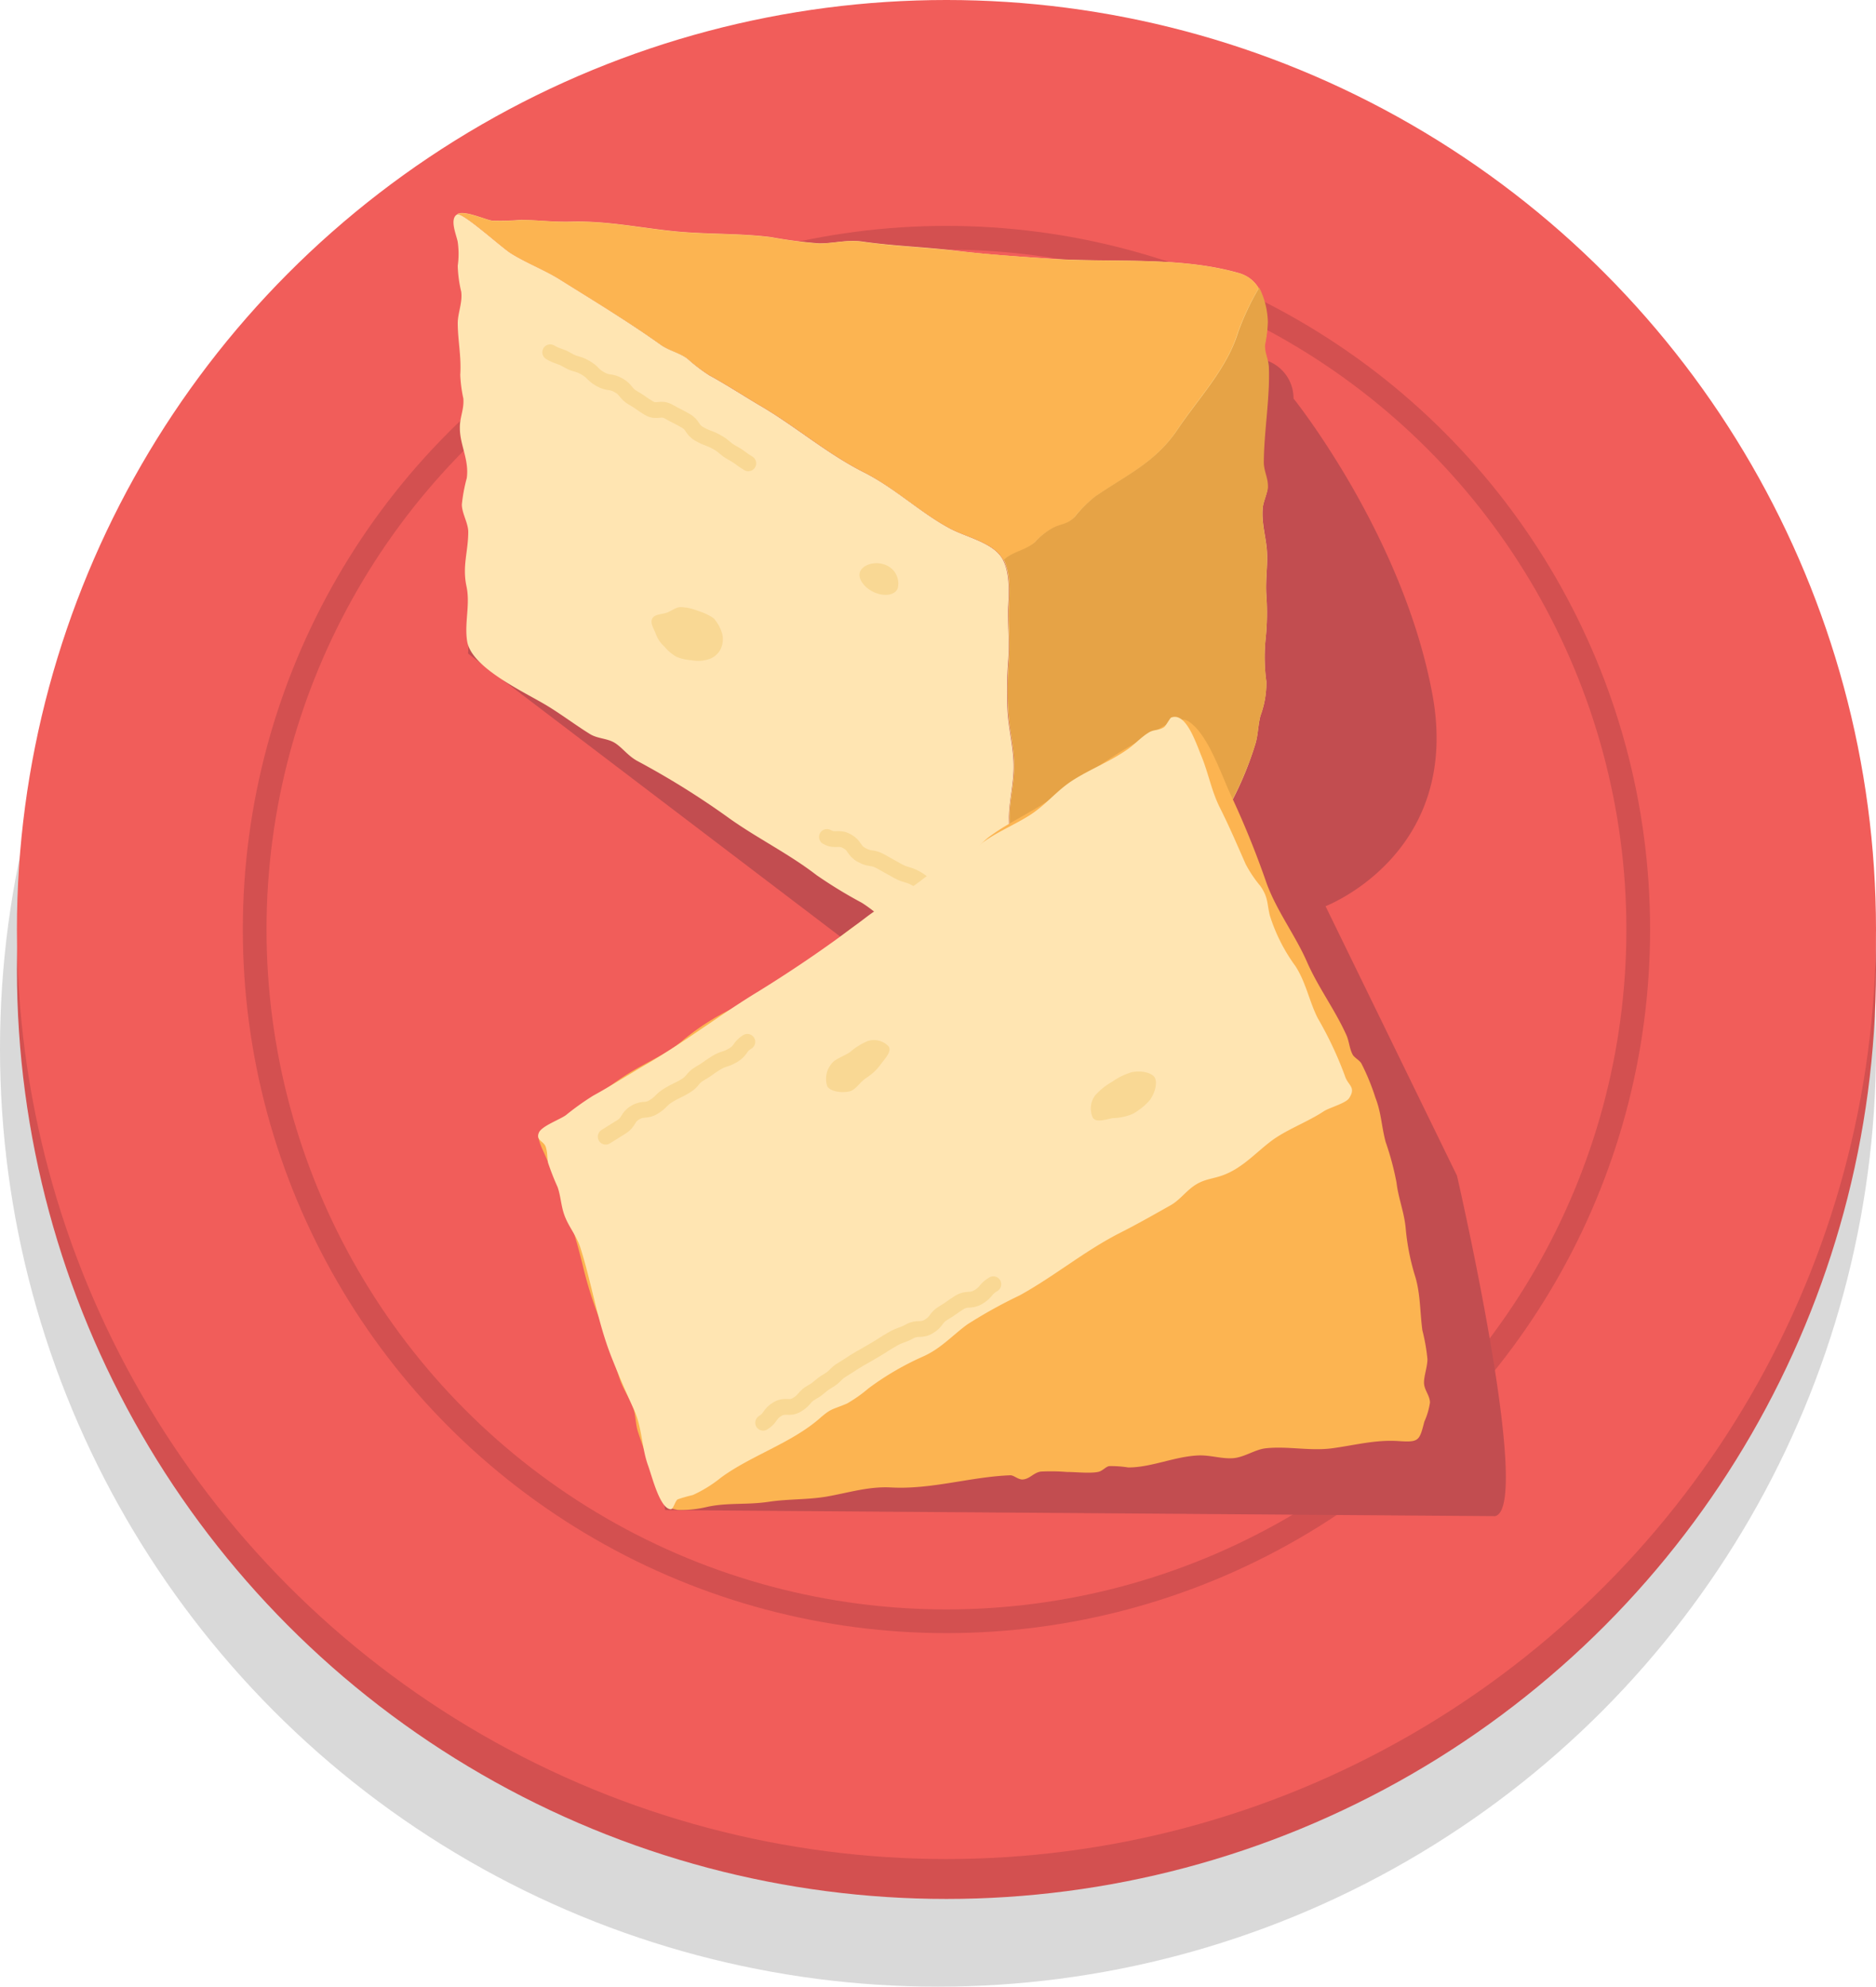
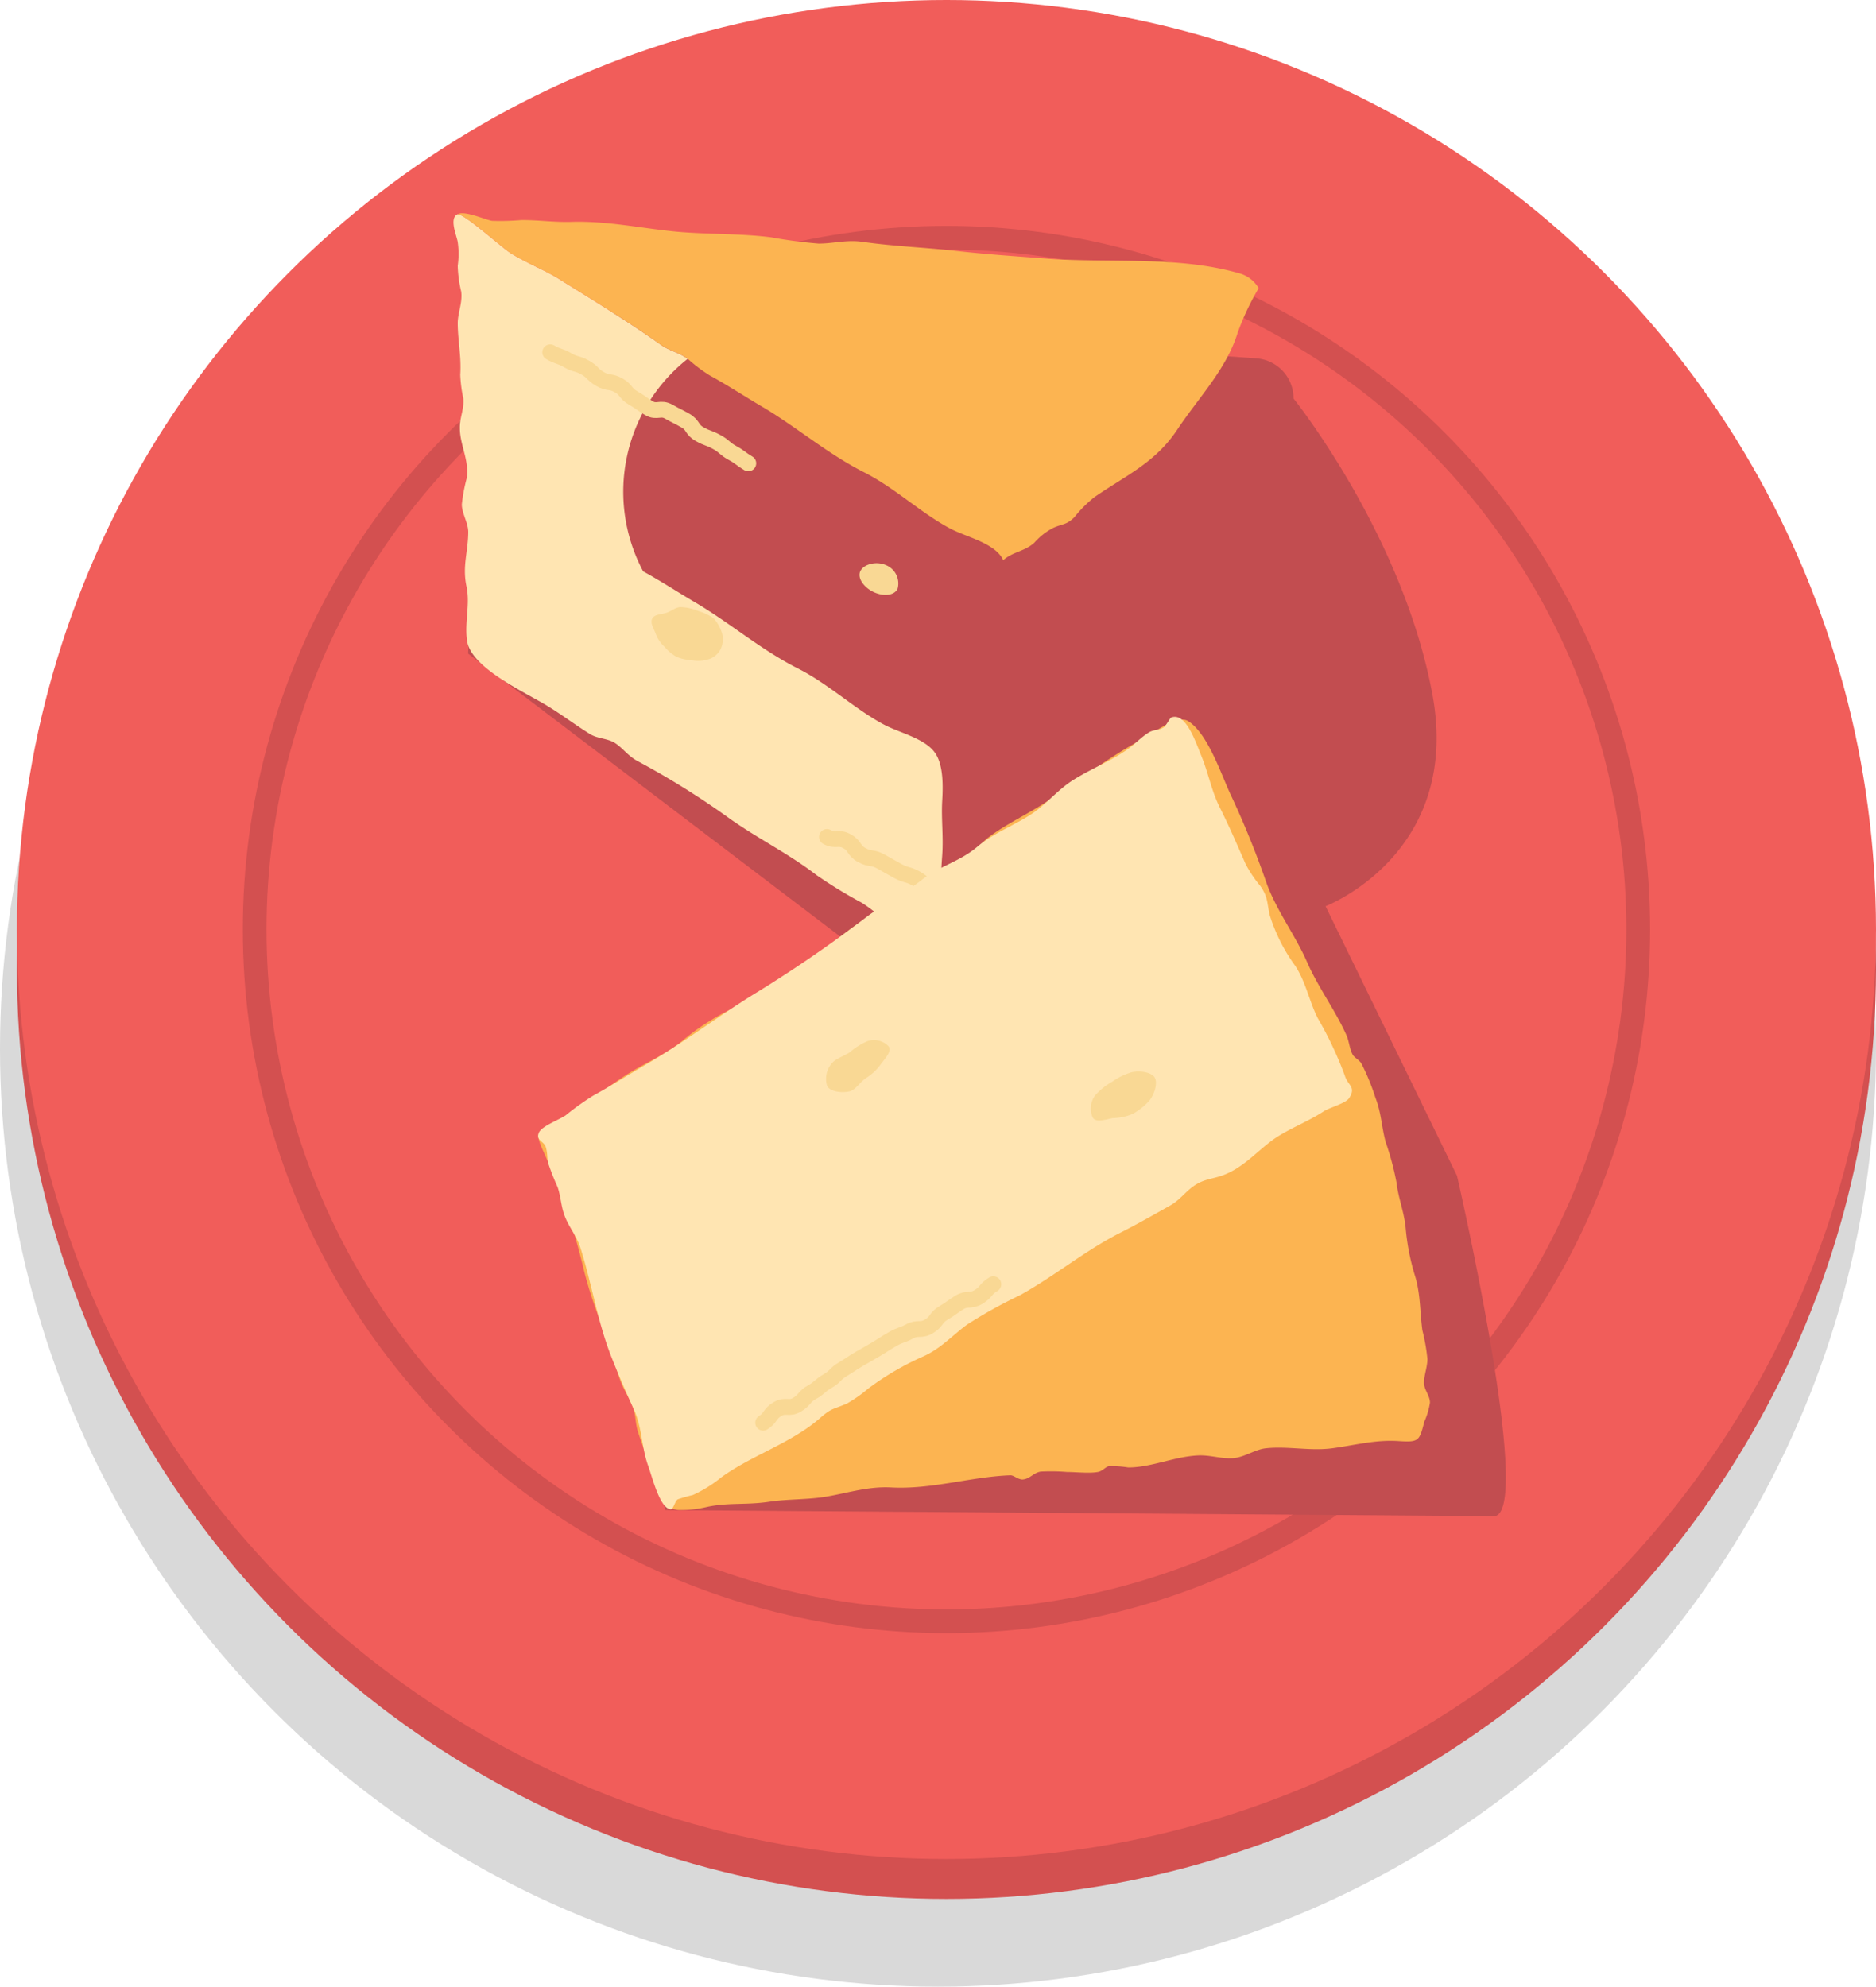
<svg xmlns="http://www.w3.org/2000/svg" id="Layer_1" data-name="Layer 1" width="237.34" height="251.35" viewBox="0 0 237.34 251.35">
  <title>cheese</title>
  <g>
    <g>
      <circle cx="118.67" cy="132.68" r="118.67" style="fill: #010101;opacity: 0.15" />
      <circle cx="119.74" cy="122.65" r="117.6" style="fill: #d35050" />
      <circle cx="119.74" cy="117.6" r="117.6" style="fill: #f15d5a" />
      <circle cx="119.74" cy="117.6" r="87.52" style="fill: none;stroke: #d35050;stroke-miterlimit: 10;stroke-width: 3px" />
    </g>
    <path d="M184.33,148.75l-16.63-34.1s17.25-6.59,13.52-26.79-17.57-37.44-17.57-37.44a5.07,5.07,0,0,0-4.71-5.08L61.36,38.42h0L59.22,82.69,118,127.39l-39.72,26,5.87,37.66,105,.77C194,190.72,184.33,148.75,184.33,148.75Z" style="fill: #c24d50" />
    <g>
      <g>
-         <path d="M57.83,27.13c-1,.58-.07,2.63.08,3.49a10.73,10.73,0,0,1,0,3,15.61,15.61,0,0,0,.44,3.28c.18,1.36-.42,2.67-.44,3.93,0,2.24.47,4.21.32,6.59a17.31,17.31,0,0,0,.39,3c.11,1.4-.47,2.38-.44,3.76,0,2.13,1.2,4,.87,6.32a20.94,20.94,0,0,0-.62,3.32c0,1.12.8,2.33.81,3.46,0,2.53-.78,4.3-.22,6.92.49,2.31-.29,4.61.08,6.93.54,3.4,7.32,6.45,10.19,8.2,1.8,1.1,3.53,2.41,5.3,3.51,1,.64,2.23.55,3.19,1.15s1.64,1.62,2.84,2.28a103.39,103.39,0,0,1,11.28,7c3.64,2.66,7.81,4.67,11.39,7.44A58.8,58.8,0,0,0,109,114.2c1.9,1.18,3.56,2.93,5.41,4.18s3.71,2.07,5.47,3.25c2,1.32,4.27,1.77,6.12,3.09.61.43,1.82,2.12,2.27,2.16,1.29.12.42-2.39.36-2.9-.11-1.11-.08-2.09-.25-3.18-.24-1.55.13-2.11.21-3.64.12-2-.87-4.25-.88-6.37,0-2.45,0-4.92-.06-7.29,0-2.2.62-4.35.59-6.68s-.63-4.53-.77-6.83a50.1,50.1,0,0,1,.08-6.4c.19-2.46-.1-4.52,0-6.85.11-1.9.24-4.85-1-6.44-1.35-1.74-4.44-2.41-6.35-3.43-3.76-2-7-5.16-11-7.16-4.63-2.36-8.53-5.74-12.88-8.3-2.13-1.25-4.37-2.72-6.59-3.93A21.42,21.42,0,0,1,87,45.4c-1-.76-2.26-1-3.34-1.74-4-2.86-8.42-5.54-12.67-8.2-2-1.28-4.33-2.14-6.39-3.44C63.44,31.3,58.47,26.77,57.83,27.13Z" style="fill: #ffe5b2" />
-         <path d="M160.34,61.85c.07-1.28-.53-2.09-.52-3.29,0-3.88.79-8.14.64-12,0-1-.54-1.81-.48-2.86a16.08,16.08,0,0,0,.35-2.88c-.22-2.62-.72-5.46-3.65-6.29-7.55-2.14-16-1.27-23.76-1.8-4.07-.27-7.88-.51-11.89-1s-7.89-.59-11.87-1.16c-2-.29-3.66.24-5.54.22A57,57,0,0,1,97.56,30c-3.94-.5-7.93-.34-11.91-.71-4.38-.41-8.79-1.38-13.39-1.25-2.19.06-4.06-.17-6.28-.23a30.58,30.58,0,0,1-3.74.1c-.87-.13-3.59-1.39-4.42-.81.64-.36,5.61,4.17,6.76,4.9,2.06,1.29,4.34,2.16,6.39,3.44,4.25,2.66,8.65,5.33,12.67,8.2,1.07.76,2.3,1,3.34,1.74a21.42,21.42,0,0,0,2.8,2.09c2.22,1.21,4.46,2.67,6.59,3.93,4.35,2.56,8.25,5.94,12.88,8.3,3.93,2,7.21,5.17,11,7.16,1.92,1,5,1.68,6.35,3.43,1.23,1.59,1.09,4.54,1,6.44-.13,2.33.16,4.39,0,6.85a50.09,50.09,0,0,0-.08,6.4c.14,2.3.74,4.5.77,6.83s-.64,4.48-.59,6.68c.05,2.37.05,4.84.06,7.29,0,2.11,1,4.32.88,6.37-.09,1.53-.45,2.09-.21,3.64.17,1.09.14,2.08.25,3.18,0,0,0,.11,0,.18l0,.07,0,.12h0a11.67,11.67,0,0,1,.23,1.16h0a1.91,1.91,0,0,1-.09,1.08.55.55,0,0,0,.54.2c.07,0,1.9-1.87,2.11-2a26.85,26.85,0,0,1,3.23-1.95c2-1.07,3.09-2.43,4.86-3.72,1.94-1.42,3.93-3,5.77-4.62,2.19-1.9,3.38-4.61,5.63-6.55a21,21,0,0,0,4.83-6.46A42.44,42.44,0,0,0,158.86,94c.31-1.13.31-2.32.61-3.46a12,12,0,0,0,.74-4.31A22.53,22.53,0,0,1,160.1,81a31.3,31.3,0,0,0,.11-5.68c-.13-2,.2-3.78.07-5.69-.12-1.69-.71-3.51-.52-5.43C159.82,63.51,160.31,62.45,160.34,61.85Z" style="fill: #f9d894" />
+         <path d="M57.83,27.13c-1,.58-.07,2.63.08,3.49a10.73,10.73,0,0,1,0,3,15.61,15.61,0,0,0,.44,3.28c.18,1.36-.42,2.67-.44,3.93,0,2.24.47,4.21.32,6.59a17.31,17.31,0,0,0,.39,3c.11,1.4-.47,2.38-.44,3.76,0,2.13,1.2,4,.87,6.32a20.94,20.94,0,0,0-.62,3.32c0,1.12.8,2.33.81,3.46,0,2.53-.78,4.3-.22,6.92.49,2.31-.29,4.61.08,6.93.54,3.4,7.32,6.45,10.19,8.2,1.8,1.1,3.53,2.41,5.3,3.51,1,.64,2.23.55,3.19,1.15s1.64,1.62,2.84,2.28a103.39,103.39,0,0,1,11.28,7c3.64,2.66,7.81,4.67,11.39,7.44A58.8,58.8,0,0,0,109,114.2c1.9,1.18,3.56,2.93,5.41,4.18s3.71,2.07,5.47,3.25s-.63-4.53-.77-6.83a50.1,50.1,0,0,1,.08-6.4c.19-2.46-.1-4.52,0-6.85.11-1.9.24-4.85-1-6.44-1.35-1.74-4.44-2.41-6.35-3.43-3.76-2-7-5.16-11-7.16-4.63-2.36-8.53-5.74-12.88-8.3-2.13-1.25-4.37-2.72-6.59-3.93A21.42,21.42,0,0,1,87,45.4c-1-.76-2.26-1-3.34-1.74-4-2.86-8.42-5.54-12.67-8.2-2-1.28-4.33-2.14-6.39-3.44C63.44,31.3,58.47,26.77,57.83,27.13Z" style="fill: #ffe5b2" />
        <path d="M69.61,44.57c1,.59,1.15.39,2.2,1s1.18.34,2.22.93.88.88,1.92,1.47,1.27.19,2.31.78.8,1,1.84,1.6,1,.7,2,1.29,1.46-.15,2.5.44,1.07.54,2.11,1.13.74,1.12,1.79,1.71,1.13.43,2.17,1,.93.8,2,1.39,1,.72,2,1.31" style="fill: none;stroke: #f9d894;stroke-linecap: round;stroke-miterlimit: 10;stroke-width: 2px" />
        <path d="M121.93,115.53c-1.08-.59-.78-1.16-1.86-1.75s-1.12-.53-2.2-1.12-.9-.94-2-1.53-1.22-.35-2.3-.94-1.08-.61-2.16-1.21-1.3-.2-2.39-.8-.78-1.15-1.87-1.75-1.45.06-2.53-.54" style="fill: none;stroke: #f9d894;stroke-linecap: round;stroke-miterlimit: 10;stroke-width: 2px" />
        <path d="M91.1,82.26a2.59,2.59,0,0,1-1.59,1.19,4.31,4.31,0,0,1-2,.08,5.71,5.71,0,0,1-1.94-.44,5.58,5.58,0,0,1-1.51-1.28A3.93,3.93,0,0,1,83,80.28c-.24-.69-.78-1.4-.49-2s1.23-.53,1.91-.79,1.13-.74,1.87-.67a6.25,6.25,0,0,1,2,.46,7.42,7.42,0,0,1,2,.94,5.16,5.16,0,0,1,1.07,1.93A2.91,2.91,0,0,1,91.1,82.26Z" style="fill: #f9d894" />
        <path d="M113.56,74.48c-.41.88-1.77,1-3,.44s-2.13-1.77-1.72-2.65,2-1.34,3.3-.75A2.51,2.51,0,0,1,113.56,74.48Z" style="fill: #f9d894" />
      </g>
      <path d="M159.24,36.46a33.11,33.11,0,0,0-2.66,5.64c-1.43,4.65-5,8.26-7.66,12.29-2.8,4.19-6.51,5.77-10.49,8.53a16.15,16.15,0,0,0-2.51,2.52c-1,1-1.47.8-2.7,1.36a8.45,8.45,0,0,0-2.37,1.87c-1.11,1-2.37,1.09-3.53,1.89a3,3,0,0,0-.39.32,3.08,3.08,0,0,0-.35-.58c-1.34-1.74-4.43-2.41-6.35-3.42-3.77-2-7-5.16-11-7.17-4.63-2.36-8.52-5.74-12.88-8.3-2.13-1.25-4.37-2.72-6.59-3.93A20.29,20.29,0,0,1,87,45.39c-1-.76-2.26-1-3.34-1.73-4-2.87-8.42-5.54-12.67-8.2-2-1.28-4.33-2.14-6.39-3.43-1.15-.73-6.12-5.26-6.76-4.9.83-.58,3.54.68,4.42.81a31.21,31.21,0,0,0,3.73-.1c2.22,0,4.1.29,6.29.23,4.59-.14,9,.84,13.38,1.25,4,.36,8,.2,11.91.71a60.49,60.49,0,0,0,6,.79c1.89,0,3.53-.51,5.55-.22,4,.57,7.86.7,11.87,1.15s7.82.69,11.89,1c7.75.52,16.21-.35,23.76,1.79A4.13,4.13,0,0,1,159.24,36.46Z" style="fill: #fcb451" />
-       <path d="M159.75,64.24c-.19,1.91.41,3.74.52,5.43.13,1.91-.2,3.68-.06,5.69A31.67,31.67,0,0,1,160.1,81a22.92,22.92,0,0,0,.11,5.23,11.71,11.71,0,0,1-.74,4.31c-.3,1.14-.3,2.33-.61,3.46a42.7,42.7,0,0,1-3.08,7.43,21.1,21.1,0,0,1-4.82,6.46c-2.25,1.94-3.44,4.65-5.63,6.55-1.84,1.6-3.83,3.2-5.78,4.62-1.77,1.3-2.82,2.66-4.86,3.73a27.07,27.07,0,0,0-3.23,1.94c-.21.16-2,2-2.11,2a.55.55,0,0,1-.54-.2,1.31,1.31,0,0,0,.12-.63,3.65,3.65,0,0,0,0-.45,9,9,0,0,0-.23-1.17.5.5,0,0,1,0-.12s0,0,0-.07a1.67,1.67,0,0,1,0-.18c-.11-1.1-.08-2.09-.25-3.18-.24-1.55.13-2.11.21-3.65.12-2.05-.87-4.25-.87-6.36,0-2.45,0-4.92-.06-7.29,0-2.2.62-4.35.59-6.68s-.63-4.53-.76-6.83a48.66,48.66,0,0,1,.08-6.39c.18-2.47-.11-4.53,0-6.86.1-1.69.21-4.21-.64-5.86a3,3,0,0,1,.39-.32c1.16-.8,2.42-.94,3.53-1.89a8.45,8.45,0,0,1,2.37-1.87c1.23-.56,1.68-.36,2.7-1.36a16.15,16.15,0,0,1,2.51-2.52c4-2.76,7.69-4.34,10.49-8.53,2.69-4,6.23-7.64,7.66-12.29a33.11,33.11,0,0,1,2.66-5.64,10.2,10.2,0,0,1,1.09,4.34,16.09,16.09,0,0,1-.35,2.89c-.06,1,.44,1.82.48,2.85.15,3.87-.62,8.13-.64,12,0,1.21.59,2,.52,3.29C160.31,62.44,159.83,63.51,159.75,64.24Z" style="fill: #e6a346" />
    </g>
    <path d="M174,138.85a28.21,28.21,0,0,0-1.77-4.31c-.25-.42-.9-.73-1.11-1.13-.42-.82-.42-1.65-.79-2.47-1.46-3.24-3.56-6-5-9.29s-3.83-6.44-5.09-9.91a115.19,115.19,0,0,0-4.45-11c-1.23-2.54-2.93-7.92-5.47-9.5-1.42-.88-4.29,1.45-6,2.39-4.49,2.41-8.37,5.59-12.65,8.27-2.14,1.34-4.59,2.51-6.56,4-1.11.85-1.64,1.78-2.86,2.49a38.73,38.73,0,0,0-3.75,2.26c-4.27,3.15-9.17,5.1-13,8.58a48.37,48.37,0,0,1-6,4c-2.16,1.42-4.52,3.17-6.87,4.38a30,30,0,0,0-6.11,3.91c-2.12,1.82-4.53,2.76-6.95,4.26-2.24,1.39-4.13,3-6.26,4.27-1.09.65-1.85,1.56-2.89,2.22-1.8,1.13-3,.28-1.86,3a81.72,81.72,0,0,1,5.17,14.84A49.89,49.89,0,0,0,75.9,167c.92,2.48,1.72,5,2.48,7.39.46,1.42,1.25,2.39,1.75,3.81.31.89.26,2,.6,3a60.69,60.69,0,0,0,3,7.51c.8,1.56-.16,1.93,2,2.32a13.55,13.55,0,0,0,3.68-.37c2.66-.59,5-.23,7.88-.66,2.45-.37,5-.24,7.43-.68,2.65-.47,5.2-1.28,8-1.13,5.15.28,10.1-1.36,15.12-1.54.43,0,1,.57,1.56.53.93-.08,1.37-.88,2.29-1a25.35,25.35,0,0,1,3.29.05c1.14,0,2.83.2,3.91,0,.58-.09,1-.68,1.44-.74a14,14,0,0,1,2.41.17c2.92,0,5.8-1.37,8.82-1.52,1.53-.07,2.92.44,4.39.35s2.81-1.12,4.23-1.26c2.78-.29,5.58.38,8.39,0s5.44-1.1,8.33-.91c2.62.17,2.67,0,3.3-2.46a9,9,0,0,0,.71-2.4c0-.87-.7-1.57-.75-2.43s.43-2.07.43-3.09a24.24,24.24,0,0,0-.64-3.63c-.31-2.28-.23-4.45-.87-6.69a29.31,29.31,0,0,1-1.22-6c-.17-2.21-.94-3.93-1.18-6a35.82,35.82,0,0,0-1.38-5.15C174.74,142.33,174.77,140.84,174,138.85Z" style="fill: #fcb451" />
    <g>
      <path d="M68.16,143.34c-.37,1,.66,1,.9,1.81s.14,1.37.29,2a32.15,32.15,0,0,0,1.2,3.05c.39,1.14.43,2.35.84,3.5.54,1.51,1.5,2.55,2,4.05,1.46,4.52,2.16,9.32,3.92,13.82.9,2.29,1.79,4.35,2.83,6.62,1.14,2.47,1,4.89,1.87,7.28.51,1.42,1.49,5.42,2.85,5.48.34,0,.55-1.08.89-1.26a19.16,19.16,0,0,1,1.9-.54,16.52,16.52,0,0,0,3.58-2.22c3.78-2.77,8.9-4.36,12.46-7.47,1.54-1.35,1.58-1.08,3.47-1.89a17.7,17.7,0,0,0,2.72-1.92,35.87,35.87,0,0,1,6.84-4c2.29-1,3.69-2.64,5.65-4.08a61.06,61.06,0,0,1,6.63-3.68c4.43-2.44,8.21-5.63,12.72-7.92,2.25-1.14,4.26-2.29,6.39-3.49,1.11-.63,1.86-1.69,2.93-2.44,1.3-.91,2.41-.86,3.78-1.39,2.38-.91,4-2.76,5.94-4.24s4.57-2.4,6.73-3.82c.68-.45,2.77-1,3.19-1.65.93-1.43-.15-1.59-.53-2.82a46.32,46.32,0,0,0-3.43-7.29c-1.09-2.15-1.48-4.51-2.83-6.6a21.94,21.94,0,0,1-3.24-6.41c-.37-1.53-.19-2.3-1.21-3.74a15.47,15.47,0,0,1-1.85-2.76c-1-2.27-2.06-4.75-3.24-7.1-1.09-2.17-1.44-4.31-2.33-6.5-.79-1.94-2-5.63-3.84-4.94-.12,0-.65,1-.89,1.2-.62.45-1.29.3-1.91.67-1.08.64-1.89,1.63-3,2.34-2.1,1.42-4.45,2.33-6.61,3.7s-3.44,3.19-5.67,4.56-4.55,2.26-6.48,3.9c-2.21,1.87-4.74,2.4-7,4.17s-4.76,3-7,4.7A165.94,165.94,0,0,1,96,125.4c-4.82,2.92-9.26,6.36-14.19,9.23-2.28,1.32-4.5,2.75-6.78,4a34.25,34.25,0,0,0-3.44,2.46C70.8,141.66,68.46,142.49,68.16,143.34Z" style="fill: #ffe5b2" />
      <path d="M96.55,180c1-.62.76-1.1,1.8-1.72s1.45.06,2.49-.56.84-1,1.88-1.58.94-.8,2-1.42.89-.88,1.93-1.5,1-.67,2.06-1.29,1.06-.59,2.11-1.22,1-.65,2.07-1.27,1.16-.43,2.2-1,1.4,0,2.45-.64.78-1.07,1.83-1.69,1-.7,2-1.32,1.37-.08,2.42-.7.83-1,1.88-1.61" style="fill: none;stroke: #f9d894;stroke-linecap: round;stroke-miterlimit: 10;stroke-width: 2px" />
      <path d="M112.42,132.38c.4.62-.29,1.35-1,2.28a6.46,6.46,0,0,1-1.81,1.7c-.82.54-1.37,1.55-2.13,1.72-1.11.24-2.42,0-2.82-.64a3,3,0,0,1,.53-2.85c.46-.63,1.49-.92,2.31-1.45a8.42,8.42,0,0,1,2.28-1.43A2.56,2.56,0,0,1,112.42,132.38Z" style="fill: #f9d894" />
      <path d="M146.07,136.3c.4.62.07,1.95-.59,2.87a8.16,8.16,0,0,1-2.12,1.73,6.64,6.64,0,0,1-2.58.56c-1.11.24-2.12.56-2.52-.05a2.76,2.76,0,0,1,.29-2.82,8.48,8.48,0,0,1,2.17-1.74,8.16,8.16,0,0,1,2.48-1.2C144.31,135.42,145.67,135.68,146.07,136.3Z" style="fill: #f9d894" />
-       <path d="M76.63,143.81l2-1.25c1-.63.69-1.17,1.72-1.79s1.34-.1,2.36-.73.87-.88,1.89-1.5,1.09-.52,2.12-1.14.81-1,1.84-1.59,1-.69,2-1.31,1.17-.39,2.2-1,.76-1.06,1.79-1.69" style="fill: none;stroke: #f9d894;stroke-linecap: round;stroke-miterlimit: 10;stroke-width: 2px" />
    </g>
  </g>
</svg>